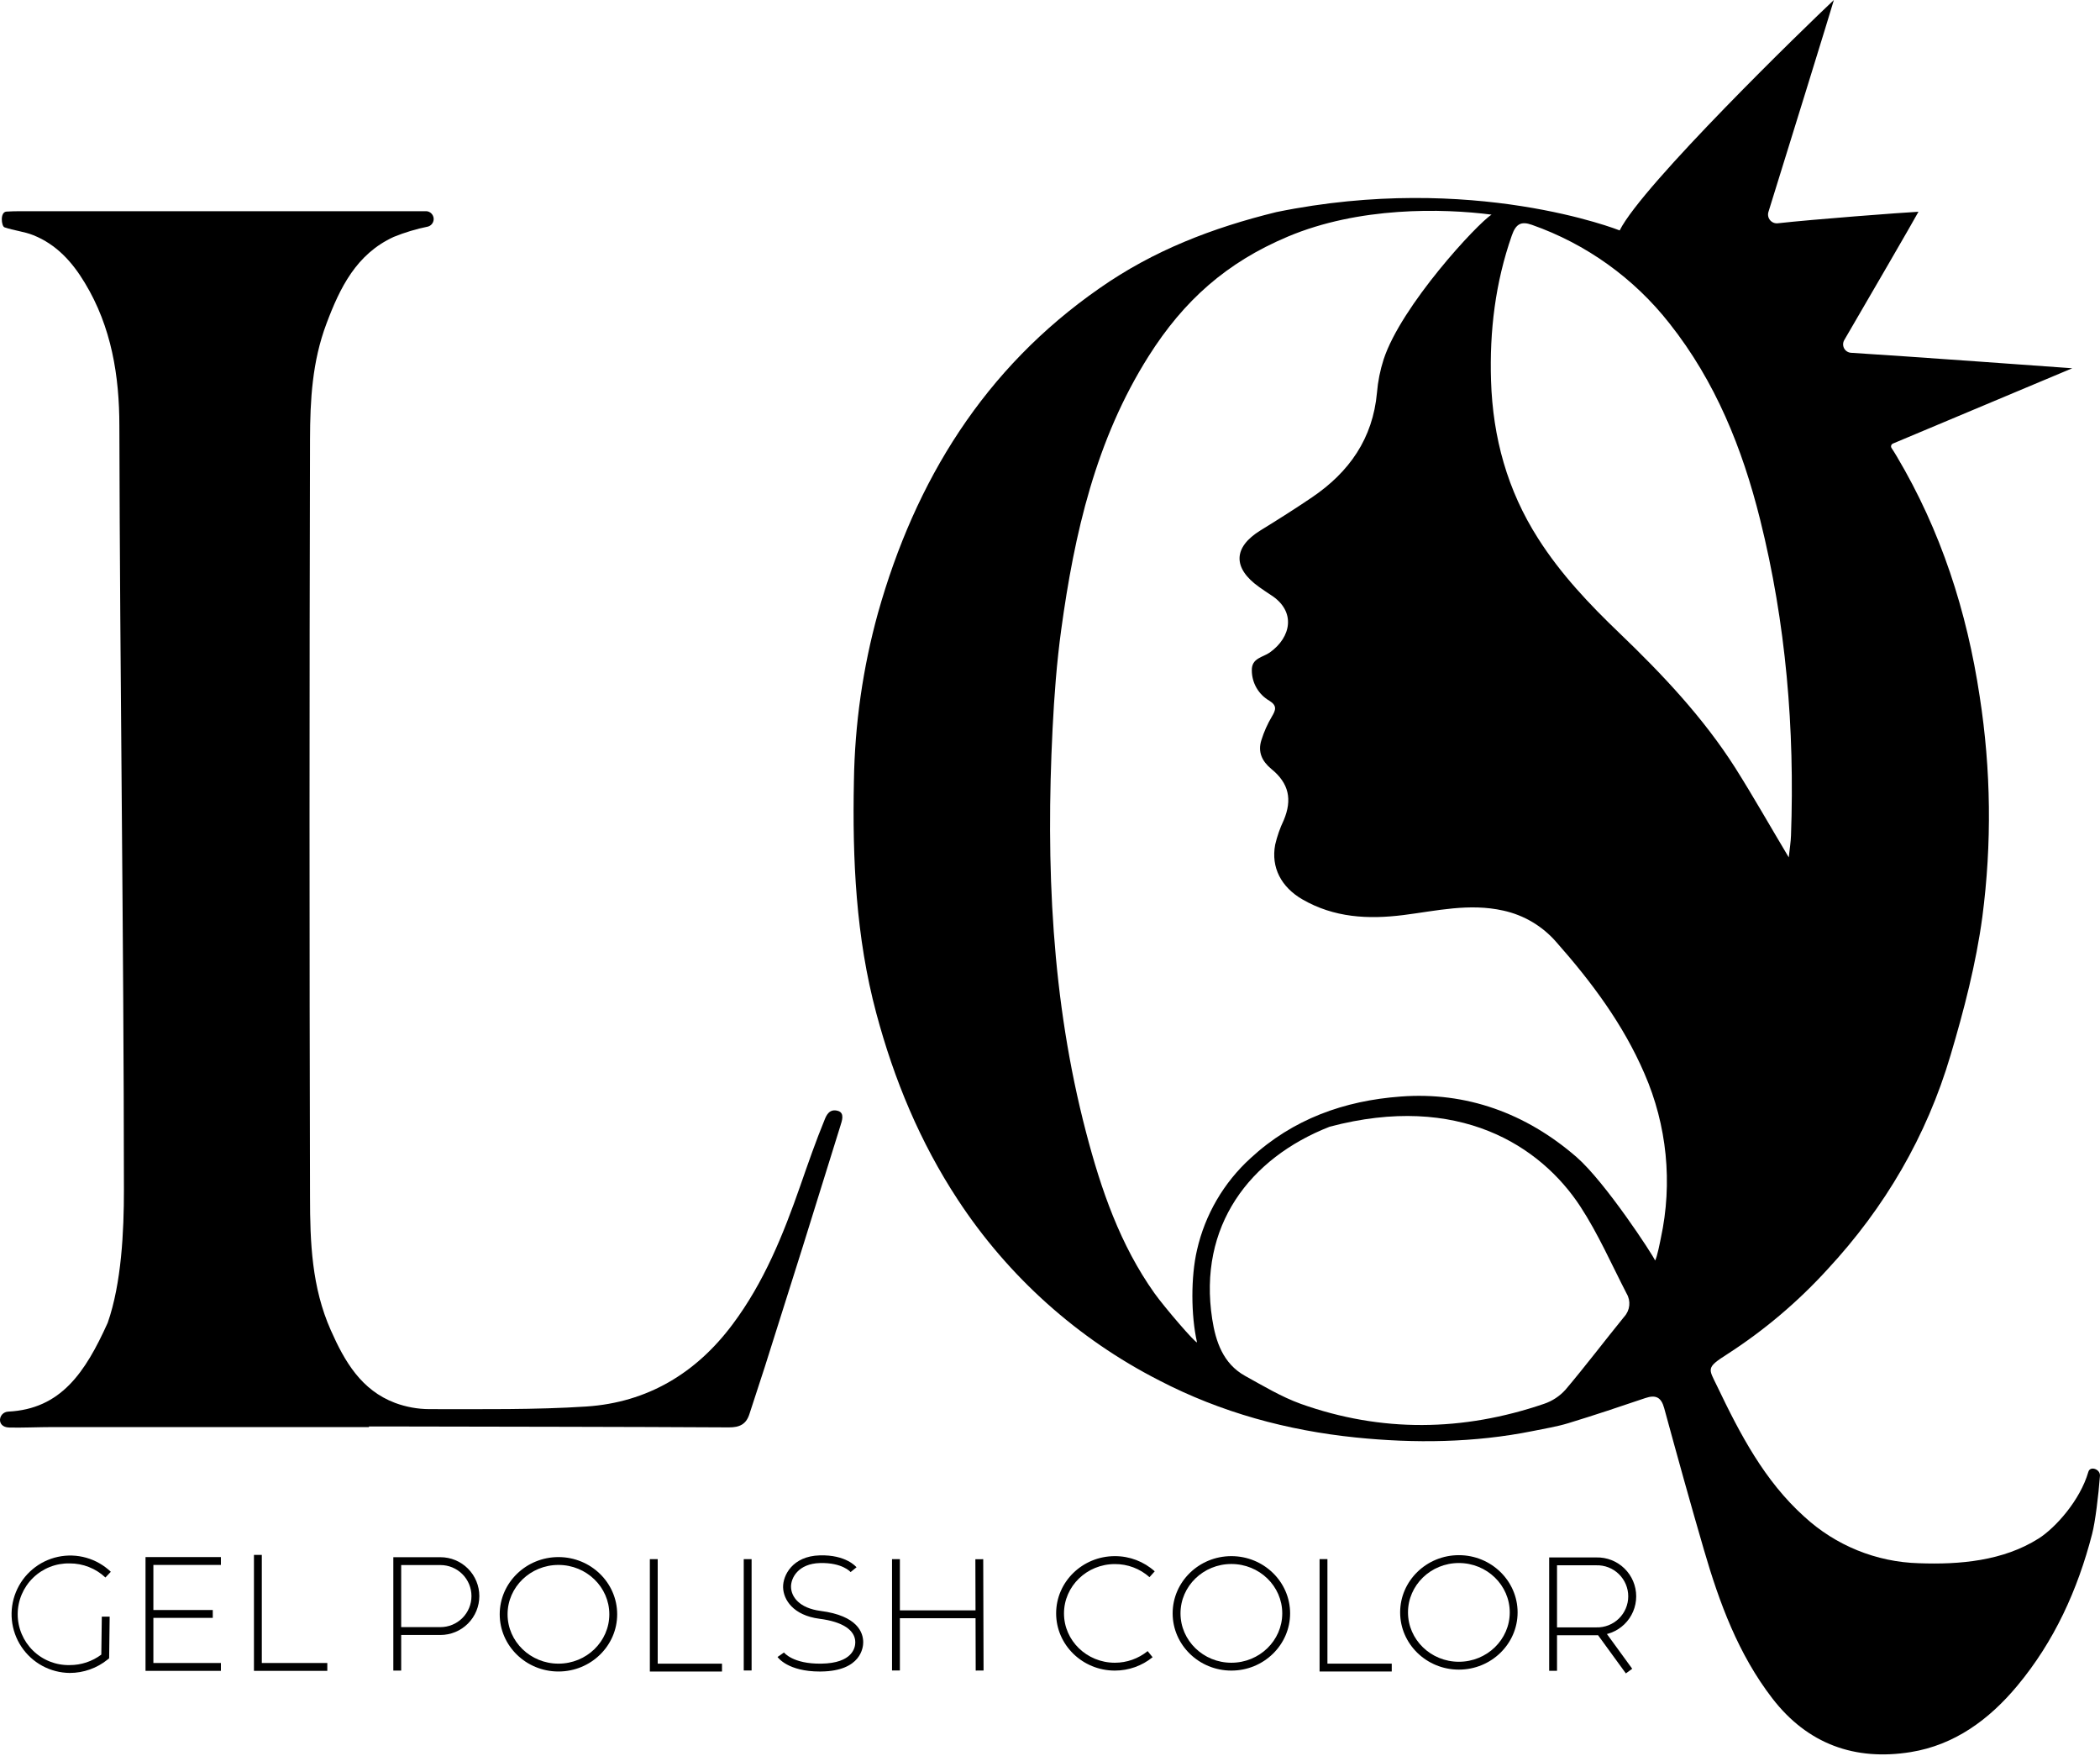
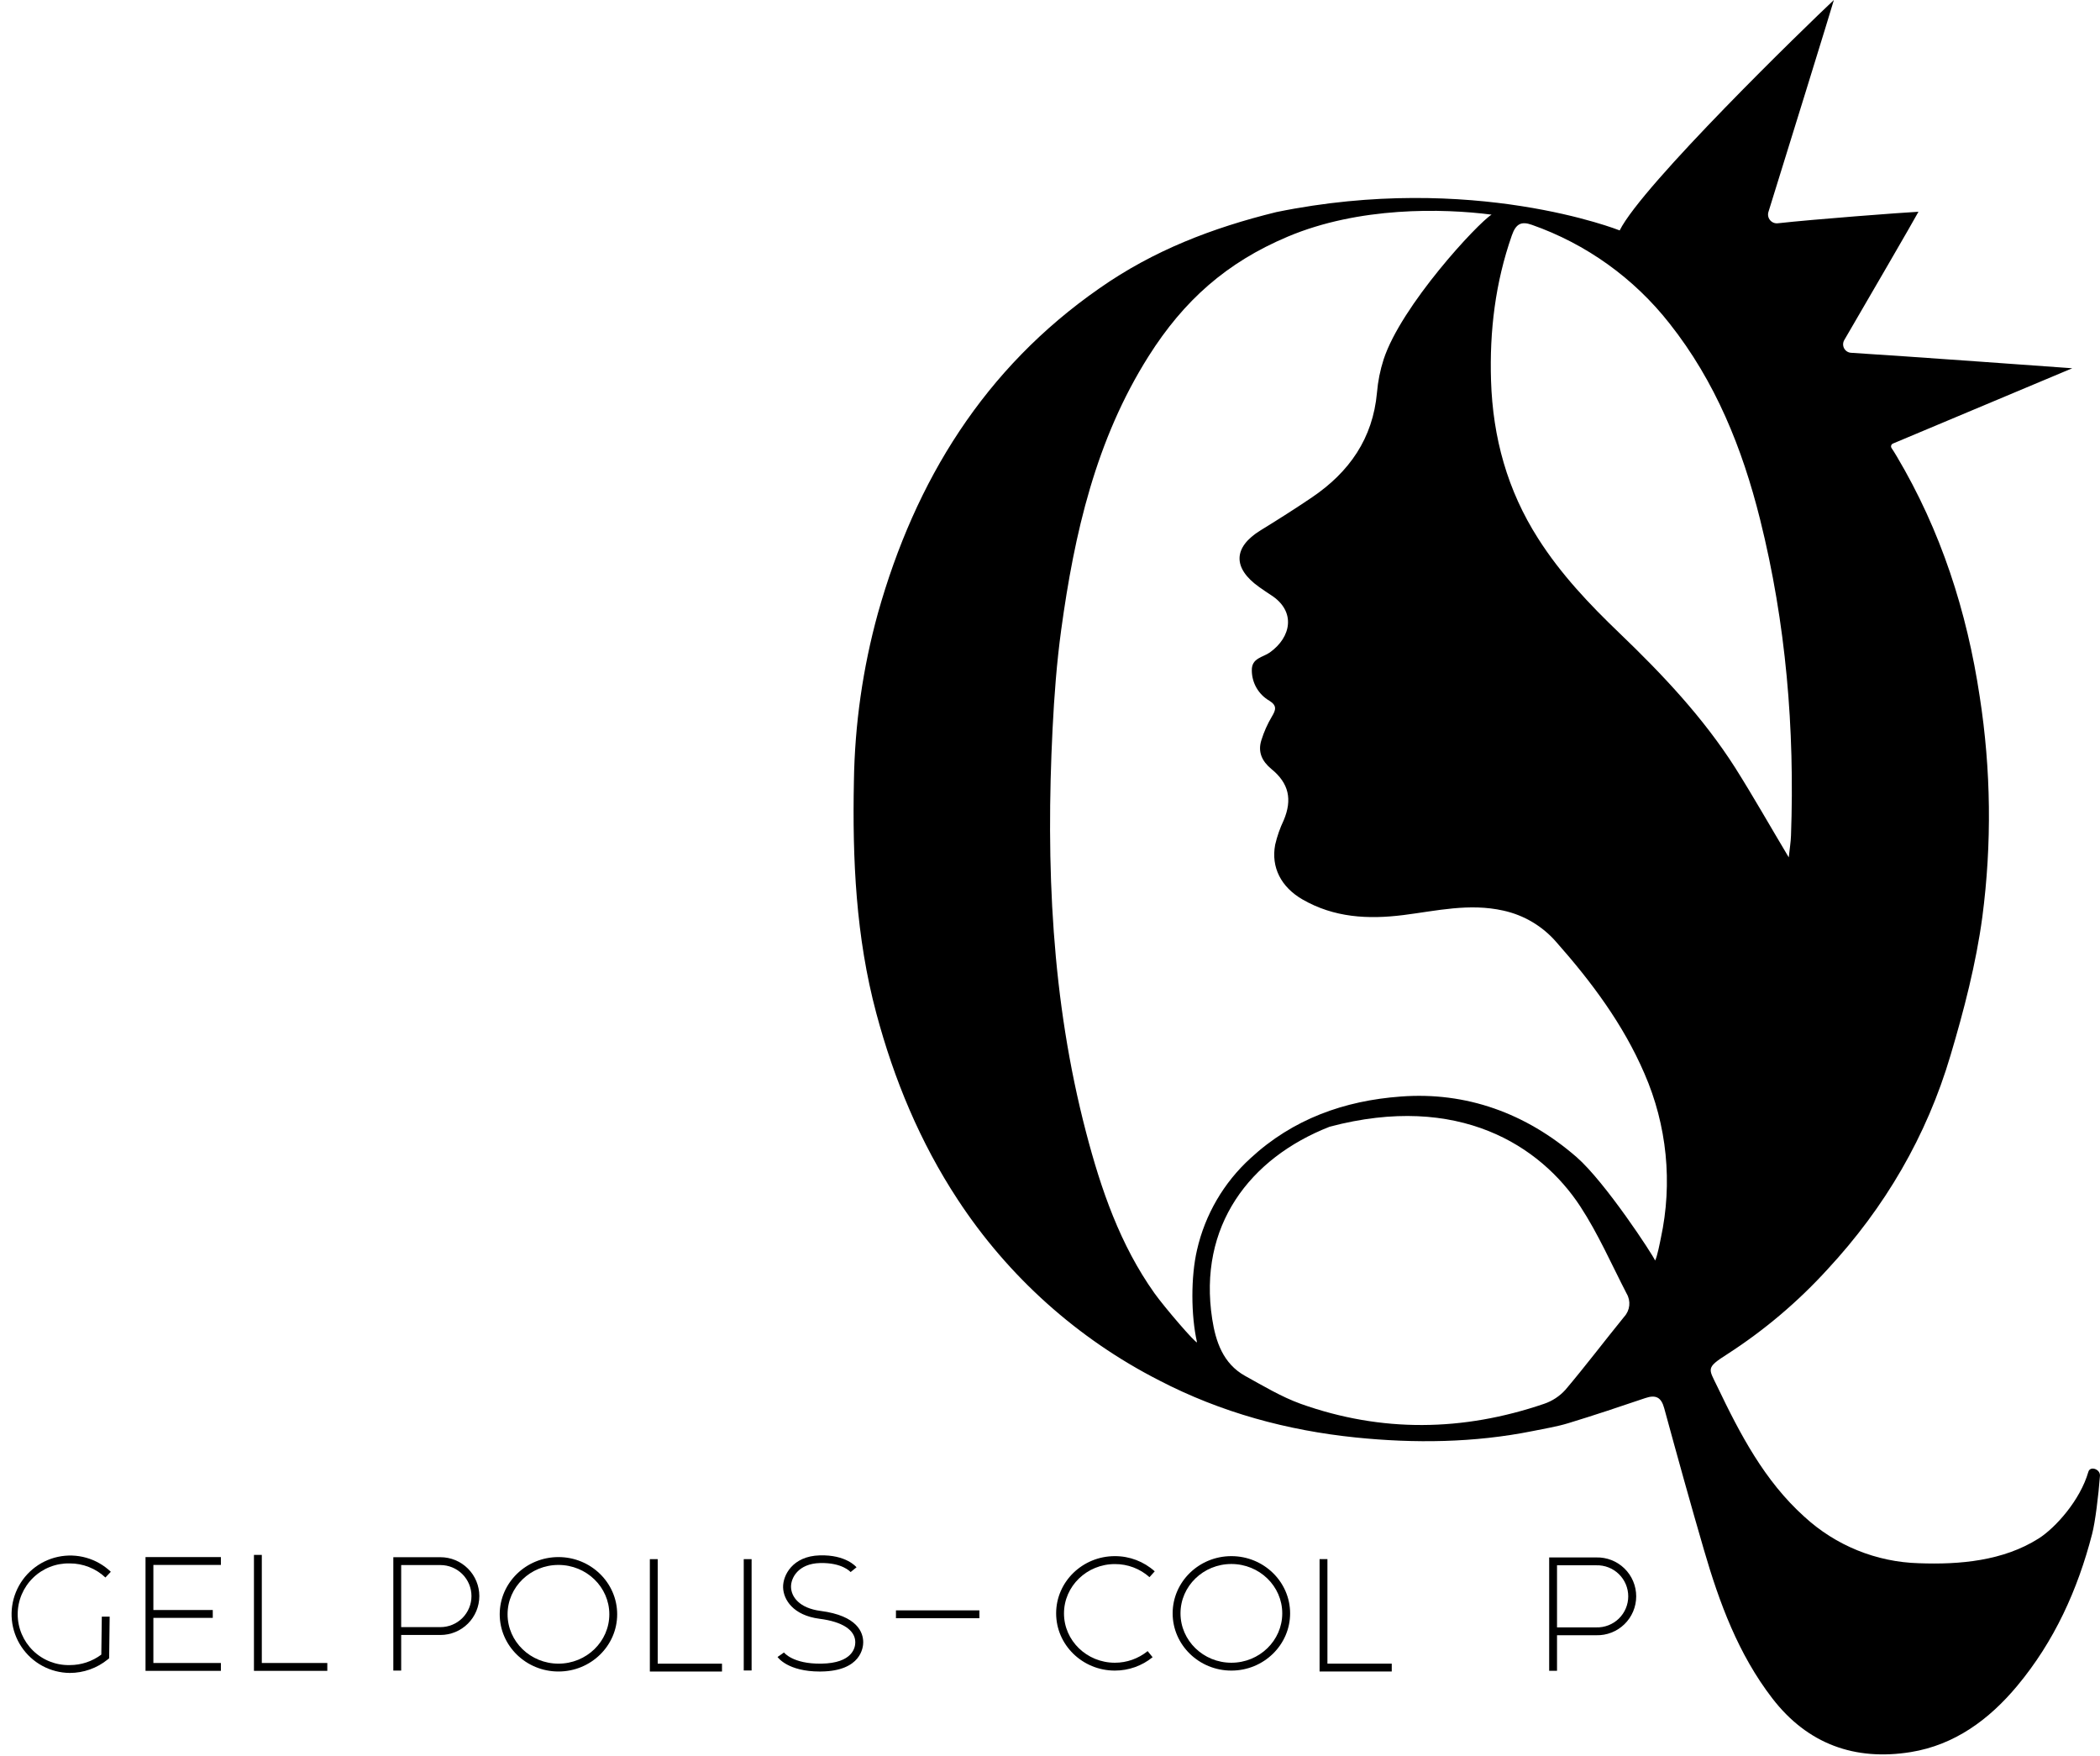
<svg xmlns="http://www.w3.org/2000/svg" width="719" height="601" viewBox="0 0 719 601" fill="none">
  <path d="M627.887 0C627.17 2.626 610.454 56.575 605.48 72.538C605.33 73.018 605.302 73.527 605.399 74.02C605.497 74.513 605.716 74.974 606.036 75.36C606.357 75.747 606.769 76.047 607.236 76.234C607.702 76.42 608.208 76.487 608.707 76.428C620.78 75.075 651.522 72.745 656.846 72.485C655.95 74.277 638.024 105.137 631.445 116.404C631.194 116.831 631.057 117.316 631.047 117.812C631.038 118.308 631.155 118.798 631.389 119.235C631.623 119.673 631.965 120.042 632.383 120.309C632.801 120.576 633.281 120.731 633.776 120.76C649.712 121.719 709.503 126.057 709.503 126.057L648.098 151.835C647.957 151.894 647.831 151.984 647.728 152.097C647.626 152.211 647.549 152.345 647.505 152.492C647.46 152.638 647.449 152.793 647.471 152.944C647.493 153.095 647.548 153.24 647.632 153.368C648.125 154.121 648.815 155.16 649.425 156.227C664.545 181.691 673.436 209.271 677.819 238.472C681.701 263.435 682.002 288.823 678.716 313.87C676.555 329.869 672.442 345.725 667.817 361.258C659.643 388.909 645.365 413.316 625.691 434.513C615.588 445.597 604.095 455.328 591.498 463.464C583.888 468.295 585 468.403 587.975 474.623C595.764 490.891 604.109 506.891 617.759 519.161C628.479 529.037 642.411 534.698 656.981 535.097C670.936 535.617 685.859 534.318 697.986 526.636C703.767 522.97 712.21 513.541 715.015 503.807C715.634 501.665 719.156 502.911 718.986 505.17C718.493 511.793 717.354 521.097 716.297 525.104C711.367 544.177 703.354 561.852 690.645 577.09C681.028 588.634 669.206 597.31 654.22 599.739C635.156 602.823 618.888 597.05 606.797 581.338C595.146 566.217 588.683 548.659 583.422 530.607C578.717 514.473 574.217 498.241 569.79 482.018C568.759 478.227 566.859 477.357 563.283 478.576C554.544 481.543 545.787 484.465 536.968 487.154C533.015 488.364 528.901 489 524.832 489.843C504.746 493.885 484.32 494.109 464.198 492.057C440.796 489.663 418.084 483.524 396.896 472.526C368.929 458.252 345.165 436.936 327.945 410.681C314.984 390.962 306.102 369.54 300.025 346.827C293.043 320.754 291.824 294.178 292.362 267.361C292.656 247.938 295.417 228.632 300.581 209.907C313.362 164.455 337.033 126.084 376.434 98.684C394.978 85.696 415.117 77.979 436.987 72.601C504.298 58.825 554.544 78.875 554.544 78.875C562.306 63.306 618.53 8.775 627.887 0ZM409.838 459.476C407.741 450.271 407.705 437.005 409.838 427.854C412.587 415.773 418.971 404.825 428.132 396.483C442.66 383.038 460.254 376.764 479.587 375.348C501.995 373.654 522.439 381.022 539.782 396.071C549.641 404.657 566.061 429.781 566.671 431.484C567.361 430.408 568.392 425.022 568.634 423.847C572.726 404.918 570.757 385.181 563.005 367.434C555.727 350.556 544.864 336.063 532.836 322.457C528.111 317.012 521.755 313.24 514.713 311.701C503.061 309.084 491.849 311.791 480.52 313.225C468.384 314.748 456.732 314.121 445.887 307.847C438.663 303.652 435.132 296.93 436.592 289.15C437.263 286.258 438.246 283.448 439.523 280.769C442.499 273.679 441.316 268.122 435.293 263.228C432.048 260.54 430.605 257.367 431.869 253.369C432.743 250.549 433.946 247.841 435.454 245.302C436.826 243.017 437.31 241.547 434.603 239.862C432.786 238.812 431.276 237.305 430.222 235.49C429.169 233.675 428.609 231.617 428.598 229.518C428.481 225.234 432.371 225.037 434.746 223.352C442.132 218.117 443.817 209.226 435.149 203.687C433.769 202.79 432.461 201.894 431.089 200.926C421.974 194.437 422.198 187.32 431.582 181.548C437.534 177.891 443.431 174.153 449.203 170.245C461.931 161.623 470.033 150.123 471.449 134.393C471.774 130.53 472.538 126.717 473.726 123.028C479.767 104.59 505.92 76.419 510.689 73.471C493.838 71.302 465.336 70.692 440.868 81.017C419.913 89.864 405.312 102.87 393.257 121.934C375.161 150.553 367.838 182.686 363.33 215.625C361.797 226.838 360.946 238.177 360.381 249.488C358.06 296.016 359.978 342.22 371.845 387.583C376.971 407.176 383.496 426.124 395.301 442.724C398.796 447.591 409.283 459.807 409.838 459.476ZM455.262 385.674C427.782 396.429 410.125 419.733 415.037 451.516C416.229 459.198 418.738 466.754 426.267 470.957C432.541 474.417 438.69 478.128 445.349 480.539C473.027 490.398 500.919 490.004 528.641 480.539C531.466 479.589 533.998 477.925 535.991 475.708C542.901 467.543 549.354 459.001 556.112 450.701C557.078 449.647 557.678 448.309 557.825 446.887C557.972 445.465 557.658 444.034 556.928 442.804C551.756 432.793 547.203 422.351 541.064 412.966C527.44 392.19 499.44 373.977 455.262 385.674ZM612.435 293.479C612.749 290.485 613.134 288.245 613.206 285.986C614.505 249.452 611.503 213.385 602.621 177.801C596.544 153.439 587.33 130.575 571.609 110.721C559.437 95.207 543.087 83.493 524.482 76.957C520.763 75.631 518.988 76.688 517.617 80.605C511.97 96.739 509.963 113.285 510.5 130.297C511.119 149.756 516.066 167.807 526.633 184.344C534.359 196.489 544.129 206.806 554.418 216.665C569.144 230.791 583.1 245.544 594.115 262.834C600.263 272.577 605.955 282.634 612.435 293.479Z" fill="black" />
-   <path d="M126.321 488.489H18.319C13.246 488.489 6.855 488.776 3.082 488.641C-1.4 488.489 -0.557 483.371 2.822 483.2C20.747 482.304 29.137 469.971 36.881 452.78C41.604 439.245 42.438 421.481 42.429 407.211C42.375 319.839 41.066 233.193 40.869 145.811C40.869 128.692 38.18 111.922 29.065 96.864C24.763 89.693 19.322 83.661 11.39 80.497C8.253 79.242 4.758 78.929 1.531 77.808C0.473 77.432 -0.073 72.583 2.212 72.43C3.637 72.35 5.17 72.296 6.694 72.296C51.212 72.296 101.53 72.296 146.039 72.296C146.664 72.353 147.249 72.626 147.693 73.068C148.137 73.511 148.413 74.094 148.472 74.718C148.532 75.343 148.372 75.968 148.019 76.486C147.666 77.004 147.144 77.383 146.541 77.557C142.53 78.369 138.602 79.551 134.809 81.089C122.01 86.96 116.381 98.486 111.756 110.828C106.89 123.78 106.182 136.893 106.146 150.391C105.925 236.73 105.925 323.137 106.146 409.613C106.146 425.245 106.737 440.662 113.253 455.325C118.013 466.081 123.695 475.851 135.257 480.216C139.026 481.617 143.013 482.339 147.034 482.349C164.351 482.349 183.504 482.591 200.758 481.453C221.623 480.072 238.312 470.087 250.815 453.335C261.571 438.994 268.185 422.574 274.029 405.831C276.673 398.239 279.326 390.594 282.365 383.208C282.92 381.837 283.96 379.399 286.9 380.259C289.329 380.967 288.2 383.844 287.751 385.323C279.231 412.87 270.594 440.408 261.84 467.936C260.137 473.314 258.299 478.638 256.596 484.007C255.485 487.53 253.235 488.623 249.525 488.596C212.777 488.39 174.237 488.372 137.489 488.292H126.321V488.489Z" fill="black" />
  <path d="M75.628 571.937H49.824V532.992H75.628V535.681H52.513V569.248H75.628V571.937Z" fill="black" />
  <path d="M72.849 551.113H51.168V553.802H72.849V551.113Z" fill="black" />
  <path d="M112.063 571.937H86.949V532.248H89.638V569.248H112.063V571.937Z" fill="black" />
  <path d="M137.357 571.846H134.668V533.036H150.801C154.331 533.036 157.717 534.438 160.213 536.935C162.709 539.431 164.111 542.816 164.111 546.346C164.111 549.876 162.709 553.262 160.213 555.758C157.717 558.254 154.331 559.657 150.801 559.657H137.357V571.846ZM137.357 556.968H150.801C153.618 556.968 156.319 555.849 158.311 553.857C160.303 551.865 161.422 549.163 161.422 546.346C161.422 543.529 160.303 540.828 158.311 538.836C156.319 536.844 153.618 535.725 150.801 535.725H137.357V556.968Z" fill="black" />
  <path d="M533.095 571.926H530.406V533.116H546.539C548.317 533.07 550.086 533.38 551.741 534.028C553.397 534.677 554.906 535.65 556.18 536.891C557.453 538.132 558.465 539.615 559.157 541.254C559.848 542.892 560.204 544.652 560.204 546.431C560.204 548.209 559.848 549.969 559.157 551.607C558.465 553.246 557.453 554.729 556.18 555.97C554.906 557.211 553.397 558.184 551.741 558.833C550.086 559.481 548.317 559.791 546.539 559.745H533.095V571.926ZM533.095 557.056H546.539C547.961 557.098 549.376 556.853 550.701 556.338C552.026 555.822 553.235 555.046 554.255 554.056C555.275 553.065 556.085 551.879 556.639 550.57C557.193 549.26 557.478 547.853 557.478 546.431C557.478 545.009 557.193 543.601 556.639 542.291C556.085 540.982 555.275 539.796 554.255 538.805C553.235 537.815 552.026 537.039 550.701 536.523C549.376 536.008 547.961 535.763 546.539 535.805H533.095V557.056Z" fill="black" />
  <path d="M23.86 572.652C20.583 572.619 17.364 571.786 14.484 570.224C11.603 568.663 9.148 566.42 7.332 563.692C5.516 560.965 4.395 557.834 4.066 554.574C3.737 551.314 4.211 548.022 5.445 544.987C6.68 541.952 8.638 539.264 11.149 537.159C13.659 535.053 16.647 533.594 19.851 532.908C23.055 532.221 26.379 532.329 29.532 533.221C32.684 534.114 35.571 535.763 37.941 538.027L36.094 539.981C32.782 536.869 28.404 535.144 23.86 535.159C21.542 535.106 19.236 535.517 17.079 536.368C14.921 537.219 12.956 538.493 11.298 540.114C9.639 541.735 8.322 543.671 7.422 545.808C6.523 547.946 6.059 550.242 6.059 552.561C6.059 554.88 6.523 557.175 7.422 559.313C8.322 561.45 9.639 563.387 11.298 565.008C12.956 566.629 14.921 567.902 17.079 568.753C19.236 569.604 21.542 570.015 23.86 569.963C27.763 569.978 31.565 568.719 34.687 566.377L34.857 553.381H37.546L37.367 567.641L36.883 568.035C33.202 571.026 28.603 572.657 23.86 572.652Z" fill="black" />
  <path d="M191.206 572.161C180.119 572.161 171.094 563.377 171.094 552.577C171.094 541.776 180.119 532.992 191.206 532.992C202.294 532.992 211.31 541.776 211.31 552.577C211.31 563.377 202.294 572.161 191.206 572.161ZM191.206 535.681C181.598 535.681 173.783 543.255 173.783 552.577C173.783 561.898 181.598 569.472 191.206 569.472C200.815 569.472 208.621 561.898 208.621 552.577C208.621 543.255 200.806 535.681 191.206 535.681Z" fill="black" />
  <path d="M247.198 572.169H222.496V533.699H225.185V569.48H247.198V572.169Z" fill="black" />
  <path d="M476.508 572.158H451.797V533.688H454.486V569.469H476.508V572.158Z" fill="black" />
  <path d="M257.333 533.699H254.645V571.81H257.333V533.699Z" fill="black" />
-   <path d="M308.103 533.699H305.414V571.81H308.103V533.699Z" fill="black" />
-   <path d="M336.638 533.717L333.949 533.725L334.062 571.836L336.751 571.828L336.638 533.717Z" fill="black" />
  <path d="M335.322 551.232H306.758V553.921H335.322V551.232Z" fill="black" />
  <path d="M280.699 572.168C269.764 572.168 266.358 567.391 266.215 567.185L268.429 565.661L267.317 566.423L268.42 565.643C268.42 565.643 271.404 569.614 281.183 569.47C292.019 569.327 292.835 563.851 292.835 562.174C292.835 557.989 288.479 555.112 280.564 554.108C271.548 552.934 268.223 547.565 268.115 543.352C268.016 539.256 271.342 532.659 280.663 532.408C289.626 532.139 293.112 536.307 293.256 536.486L291.23 538.126C291.123 538.001 288.335 534.855 280.797 535.034C273.26 535.213 270.759 540.17 270.831 543.235C270.911 546.561 273.609 550.46 280.941 551.419C293.659 553.068 295.55 558.867 295.55 562.174C295.55 563.815 294.86 571.98 281.21 572.159L280.699 572.168Z" fill="black" />
  <path d="M421.596 571.848C410.509 571.848 401.492 563.055 401.492 552.254C401.492 541.454 410.509 532.67 421.596 532.67C432.683 532.67 441.709 541.454 441.709 552.254C441.709 563.055 432.683 571.848 421.596 571.848ZM421.596 535.359C411.988 535.359 404.181 542.942 404.181 552.254C404.181 561.567 411.988 569.159 421.596 569.159C431.204 569.159 439.02 561.576 439.02 552.254C439.02 542.933 431.204 535.359 421.596 535.359Z" fill="black" />
-   <path d="M499.487 571.515C488.399 571.515 479.383 562.731 479.383 551.93C479.383 541.13 488.399 532.337 499.487 532.337C510.574 532.337 519.599 541.13 519.599 551.93C519.599 562.731 510.574 571.515 499.487 571.515ZM499.487 535.026C489.878 535.026 482.072 542.609 482.072 551.93C482.072 561.252 489.878 568.826 499.487 568.826C509.095 568.826 516.91 561.252 516.91 551.93C516.91 542.609 509.095 535.026 499.487 535.026Z" fill="black" />
  <path d="M381.705 571.848C370.618 571.848 361.602 563.055 361.602 552.254C361.602 541.454 370.618 532.67 381.705 532.67C386.742 532.653 391.606 534.505 395.356 537.869L393.563 539.867C390.302 536.957 386.076 535.36 381.705 535.386C372.106 535.386 364.29 542.969 364.29 552.281C364.29 561.594 372.106 569.159 381.705 569.159C385.792 569.164 389.756 567.758 392.927 565.179L394.63 567.268C390.976 570.234 386.412 571.852 381.705 571.848Z" fill="black" />
-   <path d="M548.85 557.503L546.672 559.09L556.664 572.809L558.842 571.222L548.85 557.503Z" fill="black" />
</svg>